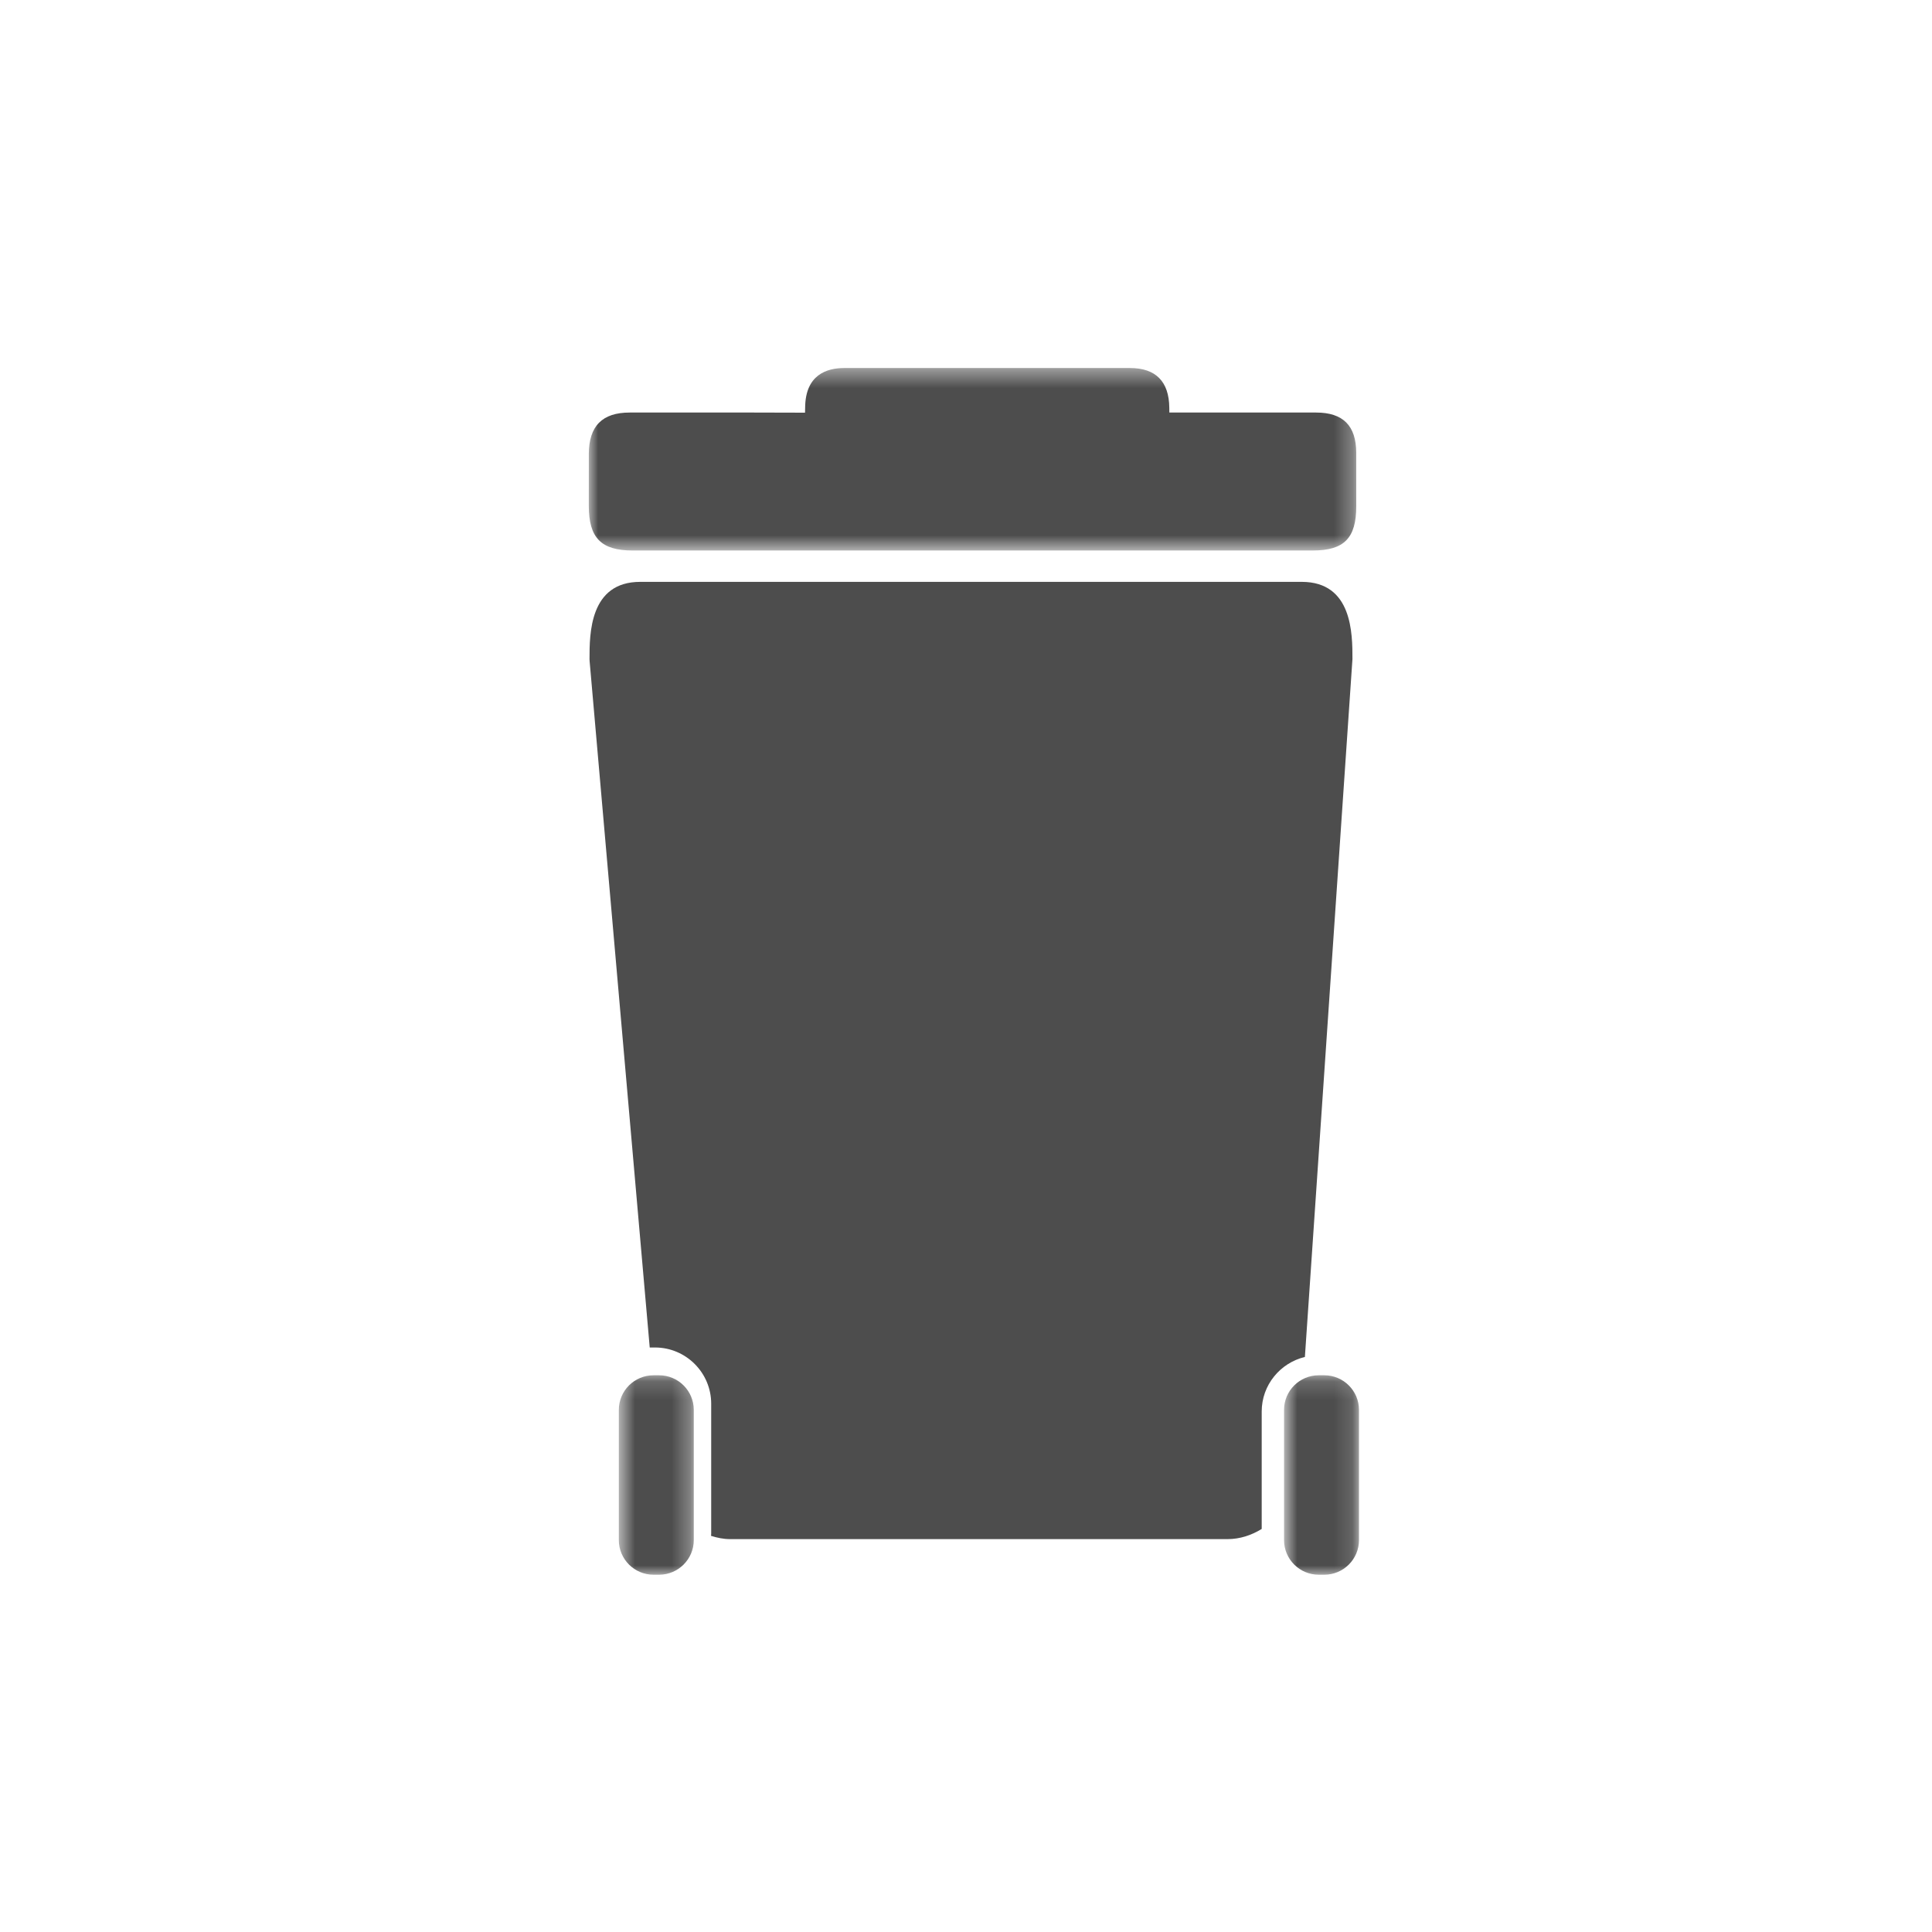
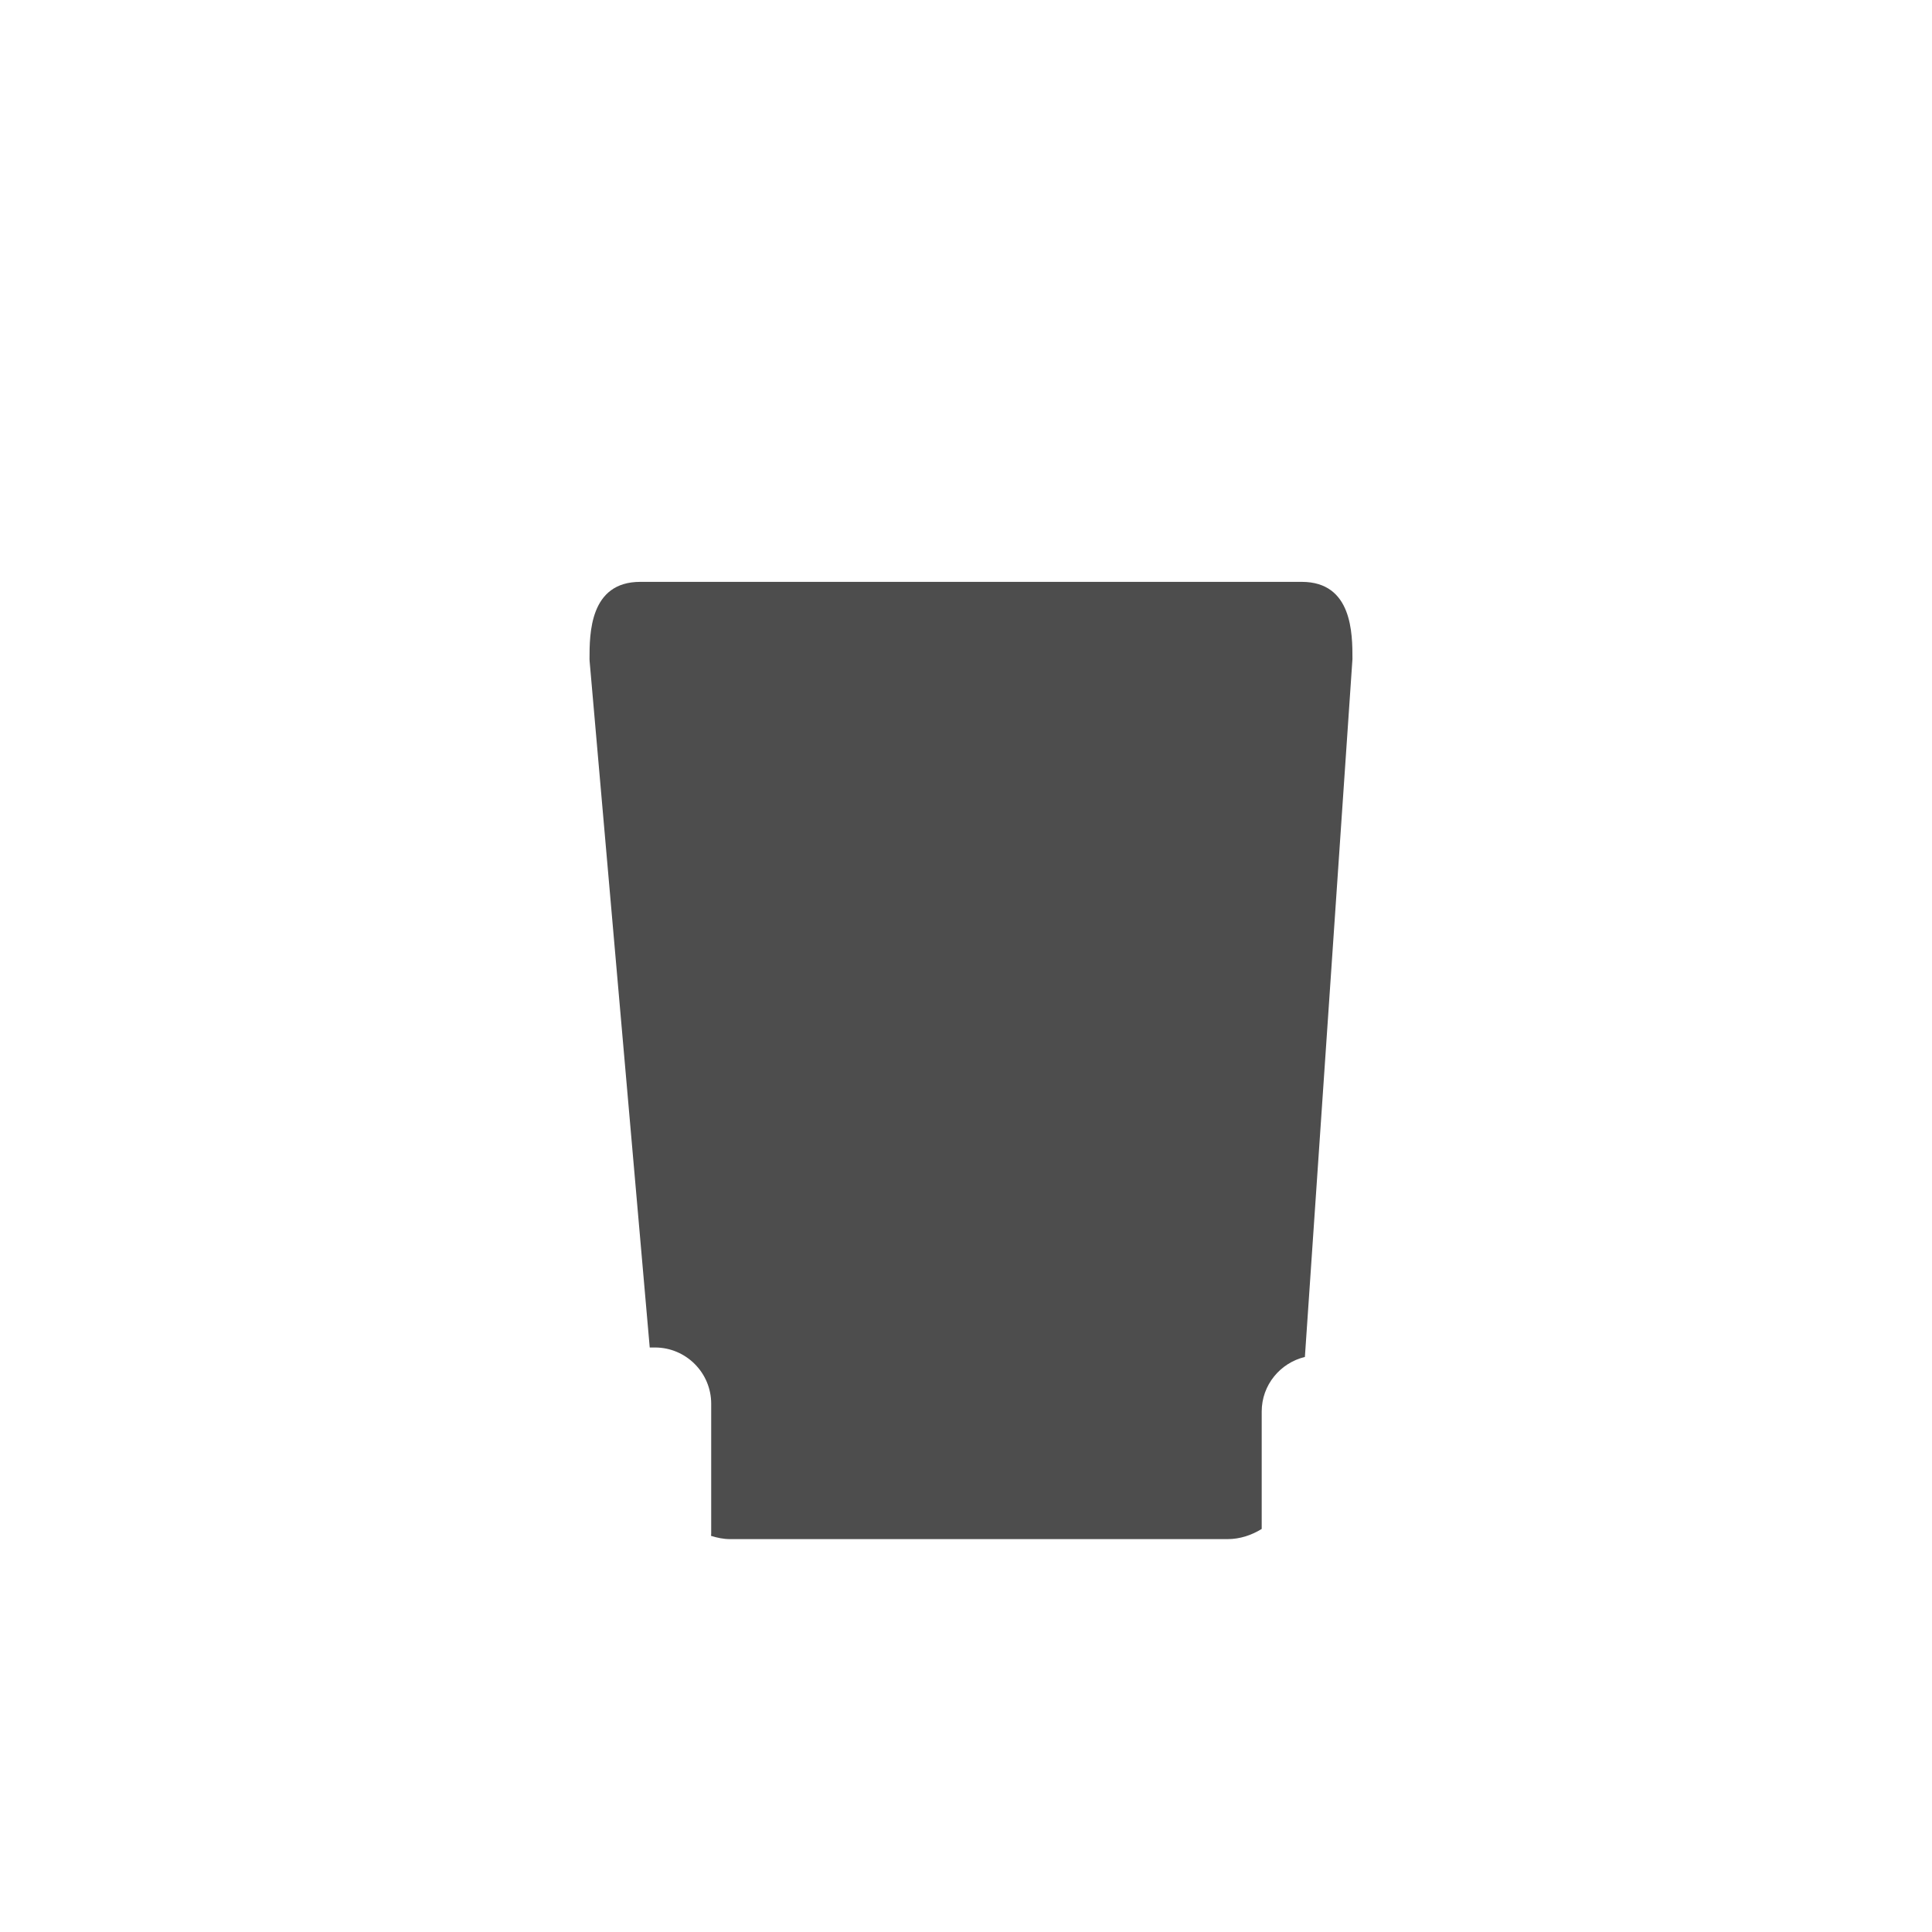
<svg xmlns="http://www.w3.org/2000/svg" xmlns:xlink="http://www.w3.org/1999/xlink" width="105px" height="105px" viewBox="0 0 105 105" version="1.1">
  <title>EE2D2982-B9C0-4AEB-914E-FAEE3DB9478C</title>
  <desc>Created with sketchtool.</desc>
  <defs>
-     <polygon id="path-1" points="0 0.418 41.709 0.418 41.709 10.337 0 10.337" />
    <polygon id="path-3" points="0.632 0.162 4.705 0.162 4.705 11 0.632 11" />
-     <polygon id="path-5" points="0.785 0.162 4.858 0.162 4.858 11 0.785 11" />
  </defs>
  <g id="Symbols" stroke="none" stroke-width="1" fill="none" fill-rule="evenodd">
    <g id="icon/rubbish">
      <g id="Group-12" transform="translate(32, 19)">
        <g id="Group-3" transform="translate(0, 0.582)">
          <mask id="mask-2" fill="white">
            <use xlink:href="#path-1" />
          </mask>
          <g id="Clip-2" />
          <path d="M2.392,10.337 L39.353,10.336 C41.048,10.336 41.709,9.663 41.709,7.937 L41.708,5.019 C41.703,3.552 40.99,2.839 39.529,2.839 L31.551,2.838 C31.55,2.753 31.55,2.669 31.549,2.584 C31.535,1.148 30.814,0.419 29.407,0.419 L23.867,0.418 L13.886,0.419 C12.926,0.419 11.777,0.789 11.758,2.554 L11.753,2.77 C11.752,2.795 11.751,2.82 11.751,2.846 C9.155,2.835 6.949,2.835 4.49,2.838 L2.219,2.839 C0.73,2.839 0.005,3.575 0.001,5.091 L-0,7.908 C-0,9.656 0.671,10.337 2.392,10.337" id="Fill-1" fill="#4D4D4D" mask="url(#mask-2)" />
        </g>
        <path d="M41.503,16.815 C41.503,15.454 41.503,12.623 38.748,12.623 L2.794,12.623 C0.039,12.623 0.039,15.454 0.039,16.815 C0.039,16.852 0.04,16.89 0.044,16.927 L3.311,54.233 L3.596,54.233 C5.281,54.233 6.652,55.604 6.652,57.29 L6.652,64.366 C6.652,64.402 6.643,64.435 6.642,64.47 C6.974,64.575 7.318,64.648 7.681,64.648 L34.707,64.648 C35.388,64.648 36.018,64.436 36.571,64.095 L36.571,57.712 C36.571,56.273 37.575,55.07 38.918,54.748 L41.503,16.815 Z" id="Fill-4" fill="#4D4D4D" />
        <g id="Group-8" transform="translate(1, 55.582)">
          <mask id="mask-4" fill="white">
            <use xlink:href="#path-3" />
          </mask>
          <g id="Clip-7" />
-           <path d="M2.824,0.162 L2.513,0.162 C1.475,0.162 0.632,1.006 0.632,2.043 L0.632,9.119 C0.632,10.156 1.475,11 2.513,11 L2.824,11 C3.861,11 4.705,10.156 4.705,9.119 L4.705,2.043 C4.705,1.006 3.861,0.162 2.824,0.162" id="Fill-6" fill="#4D4D4D" mask="url(#mask-4)" />
        </g>
        <g id="Group-11" transform="translate(37, 55.582)">
          <mask id="mask-6" fill="white">
            <use xlink:href="#path-5" />
          </mask>
          <g id="Clip-10" />
-           <path d="M2.977,0.162 L2.666,0.162 C1.628,0.162 0.785,1.006 0.785,2.043 L0.785,9.119 C0.785,10.156 1.628,11 2.666,11 L2.977,11 C4.014,11 4.858,10.156 4.858,9.119 L4.858,2.043 C4.858,1.006 4.014,0.162 2.977,0.162" id="Fill-9" fill="#4D4D4D" mask="url(#mask-6)" />
        </g>
      </g>
    </g>
  </g>
</svg>